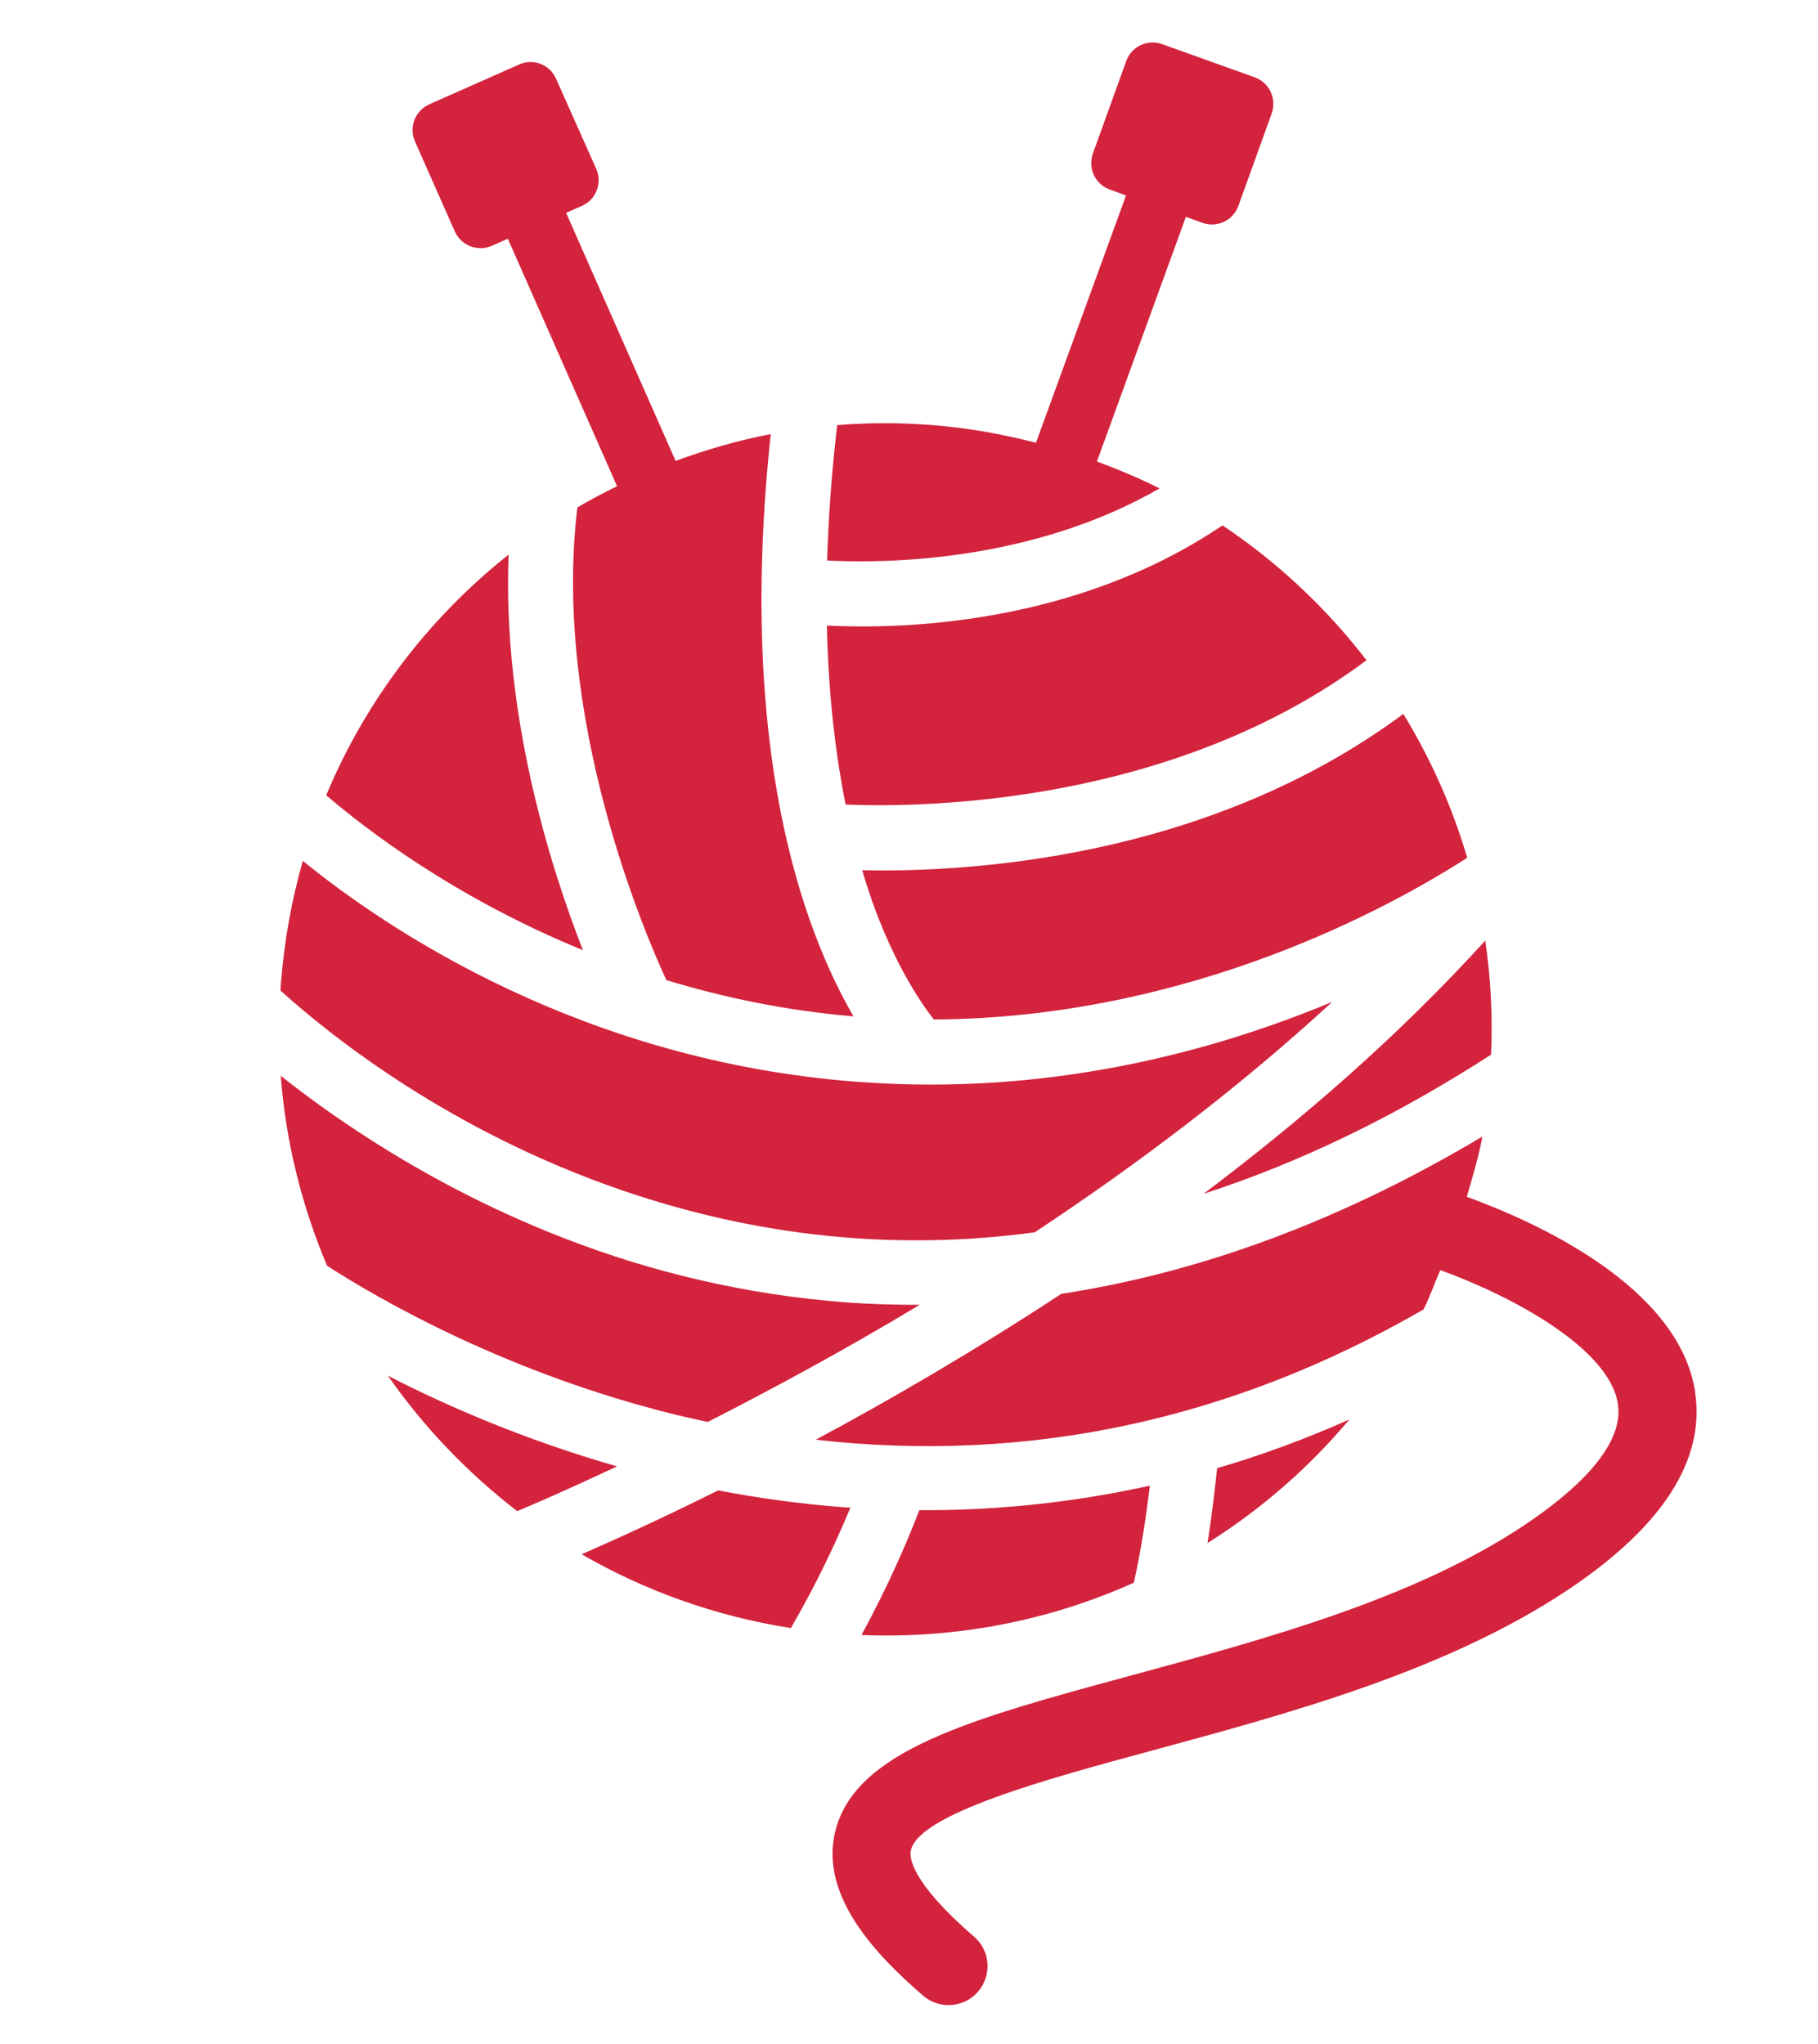
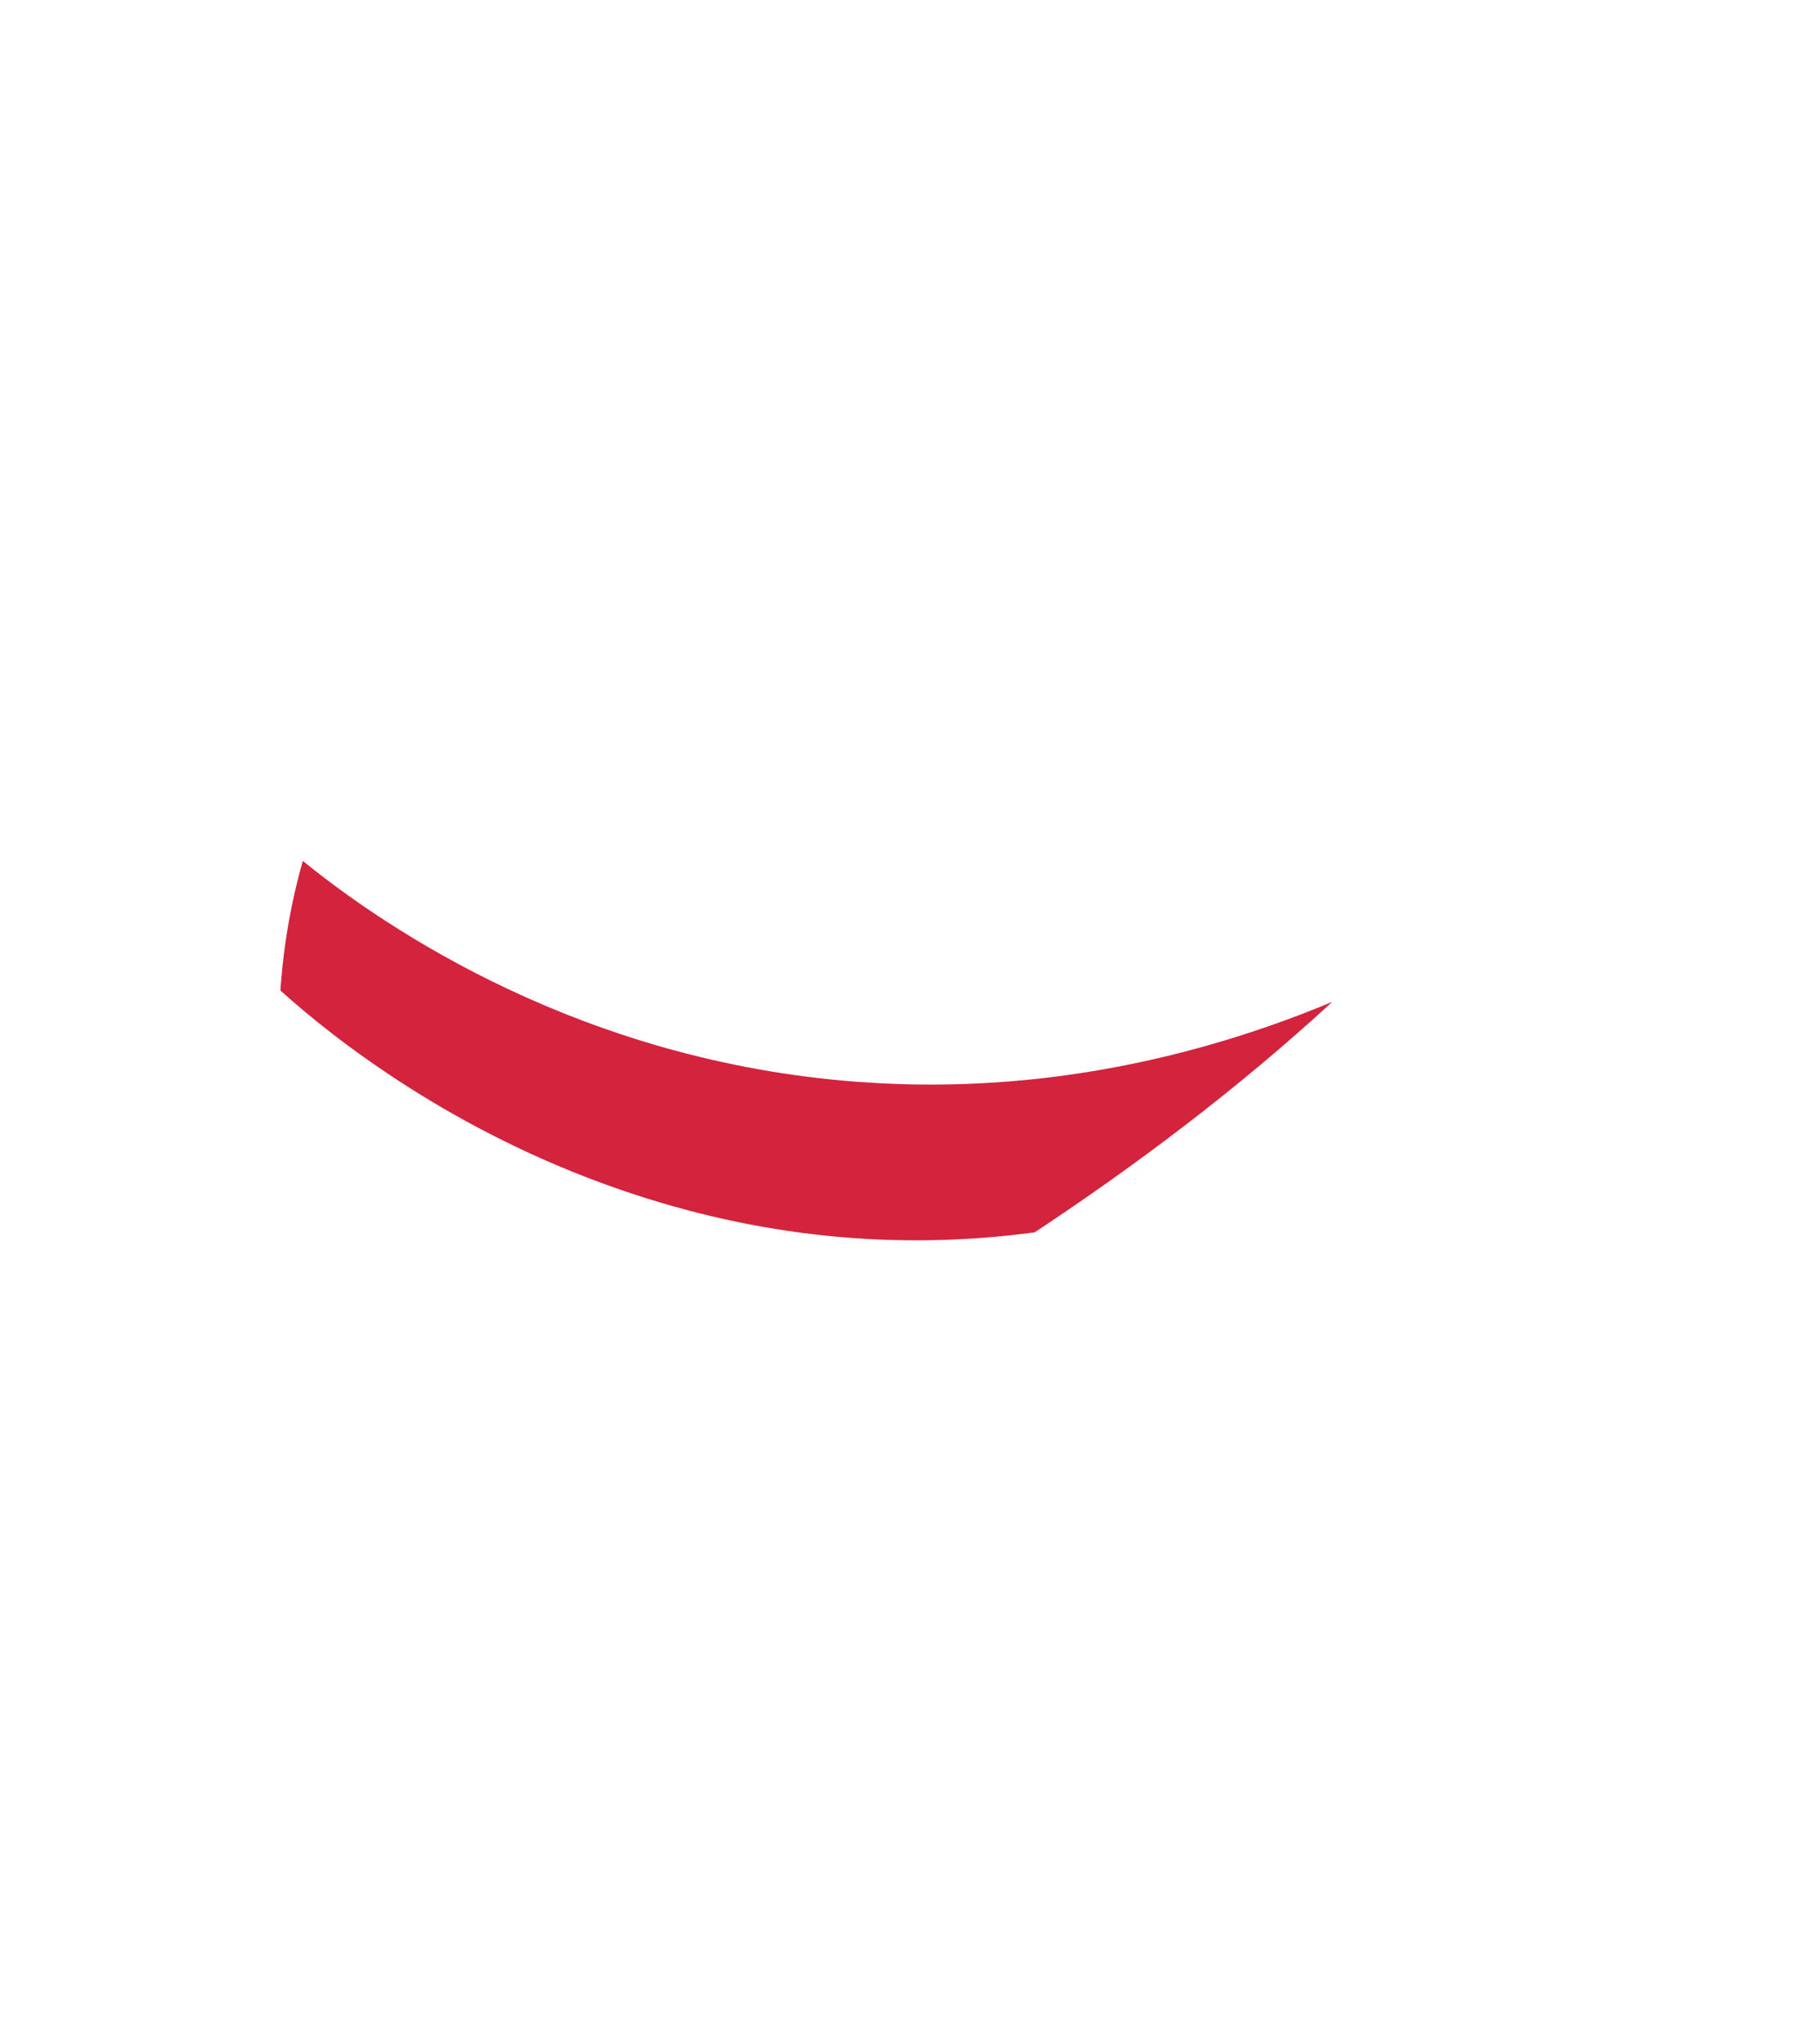
<svg xmlns="http://www.w3.org/2000/svg" width="30.24" height="34" viewBox="0 0 30.24 34">
  <g fill="#D3233D">
-     <path d="M7.567 3.852c.104.234.382.34.616.236l.264-.117 1.817 4.117c-.224.11-.445.226-.66.353-.42 3.486 1.112 7.067 1.48 7.863.945.288 1.987.508 3.113.603-.836-1.44-1.94-4.42-1.377-9.686-.543.104-1.07.258-1.582.446L9.416 3.54l.266-.116c.233-.104.34-.382.235-.616L9.25 1.312c-.103-.238-.377-.344-.613-.24l-1.498.664c-.235.107-.342.382-.235.62l.662 1.496zM28.198 23.162c-.27-1.784-2.71-2.858-3.8-3.253.095-.33.196-.66.26-1.003-2.327 1.388-4.67 2.26-7.005 2.617-1.436.944-2.834 1.756-4.084 2.427 3.535.4 6.923-.326 10.11-2.168.106-.21.183-.438.278-.654 1.21.438 2.818 1.308 2.955 2.23.11.728-.775 1.488-1.537 2-1.844 1.237-4.338 1.91-6.54 2.508-2.69.73-4.635 1.254-4.948 2.626-.246 1.075.72 2.06 1.468 2.706.124.106.274.157.423.157.18 0 .362-.075.49-.224.233-.27.206-.682-.065-.914-1.07-.925-1.077-1.332-1.052-1.437.14-.612 2.294-1.195 4.025-1.663 2.297-.623 4.9-1.328 6.922-2.682 1.56-1.047 2.266-2.147 2.098-3.273zM8.46 9.226c-1.316 1.044-2.372 2.416-3.034 4.003.658.564 2.14 1.706 4.27 2.577-.55-1.406-1.34-3.928-1.236-6.58zM19.286 8.124c-.336-.17-.684-.314-1.04-.447l1.48-4.07.276.1c.242.088.508-.04.596-.28l.555-1.54c.086-.244-.037-.51-.28-.6L19.33.734c-.24-.086-.51.038-.597.282l-.555 1.54c-.086.244.04.51.28.596l.272.1-1.498 4.113c-.566-.145-1.144-.25-1.745-.295-.527-.04-1.05-.04-1.562.002-.094.81-.146 1.56-.167 2.252.944.05 3.388.032 5.528-1.198z" />
    <path d="M17.21 20.5c1.672-1.105 3.383-2.39 4.95-3.834-1.923.803-4.52 1.512-7.523 1.354l-.38-.024c-4.573-.346-7.816-2.533-9.22-3.675-.187.655-.31 1.338-.365 2.045-.004.037-.004.075-.007.112.896.808 2.87 2.358 5.68 3.322 2.267.778 4.56 1.01 6.865.7z" />
-     <path d="M14.494 14.955c.367 1.042.79 1.683 1.037 2.004 4.23-.023 7.56-1.845 8.874-2.69-.248-.846-.61-1.65-1.062-2.393-3.277 2.43-7.29 2.638-9.002 2.6.05.17.102.33.154.478zM20.022 19.858c1.592-.515 3.188-1.286 4.78-2.314.028-.645-.005-1.278-.097-1.897-1.42 1.565-3.038 2.972-4.683 4.21zM22.73 10.983c-.67-.87-1.478-1.63-2.396-2.243-2.475 1.674-5.396 1.727-6.58 1.667.026 1.175.148 2.16.312 2.977 1.343.054 5.46-.01 8.663-2.4zM20.245 24.424c-.03.277-.078.735-.16 1.245.89-.56 1.686-1.253 2.36-2.056-.74.33-1.48.6-2.2.81zM19.126 24.714c-1.342.297-2.63.415-3.834.408-.17.445-.49 1.208-.962 2.076 1.608.066 3.15-.25 4.53-.87.127-.565.213-1.17.266-1.614zM14.037 25.073c-.74-.056-1.438-.155-2.092-.28-.918.457-1.698.812-2.27 1.062 1.05.607 2.223 1.03 3.48 1.228.45-.773.78-1.498.99-2.003l-.108-.007zM6.453 22.886c.596.855 1.323 1.613 2.15 2.252.347-.146.92-.395 1.66-.745-1.534-.44-2.83-1.004-3.81-1.507zM11.772 23.654c1.04-.53 2.25-1.18 3.526-1.948-.41 0-.822-.01-1.235-.042-.813-.062-1.63-.186-2.44-.374-3.103-.72-5.523-2.26-6.953-3.394.084 1.11.354 2.172.77 3.16.83.534 2.84 1.705 5.54 2.412.264.07.528.13.792.186z" />
  </g>
</svg>